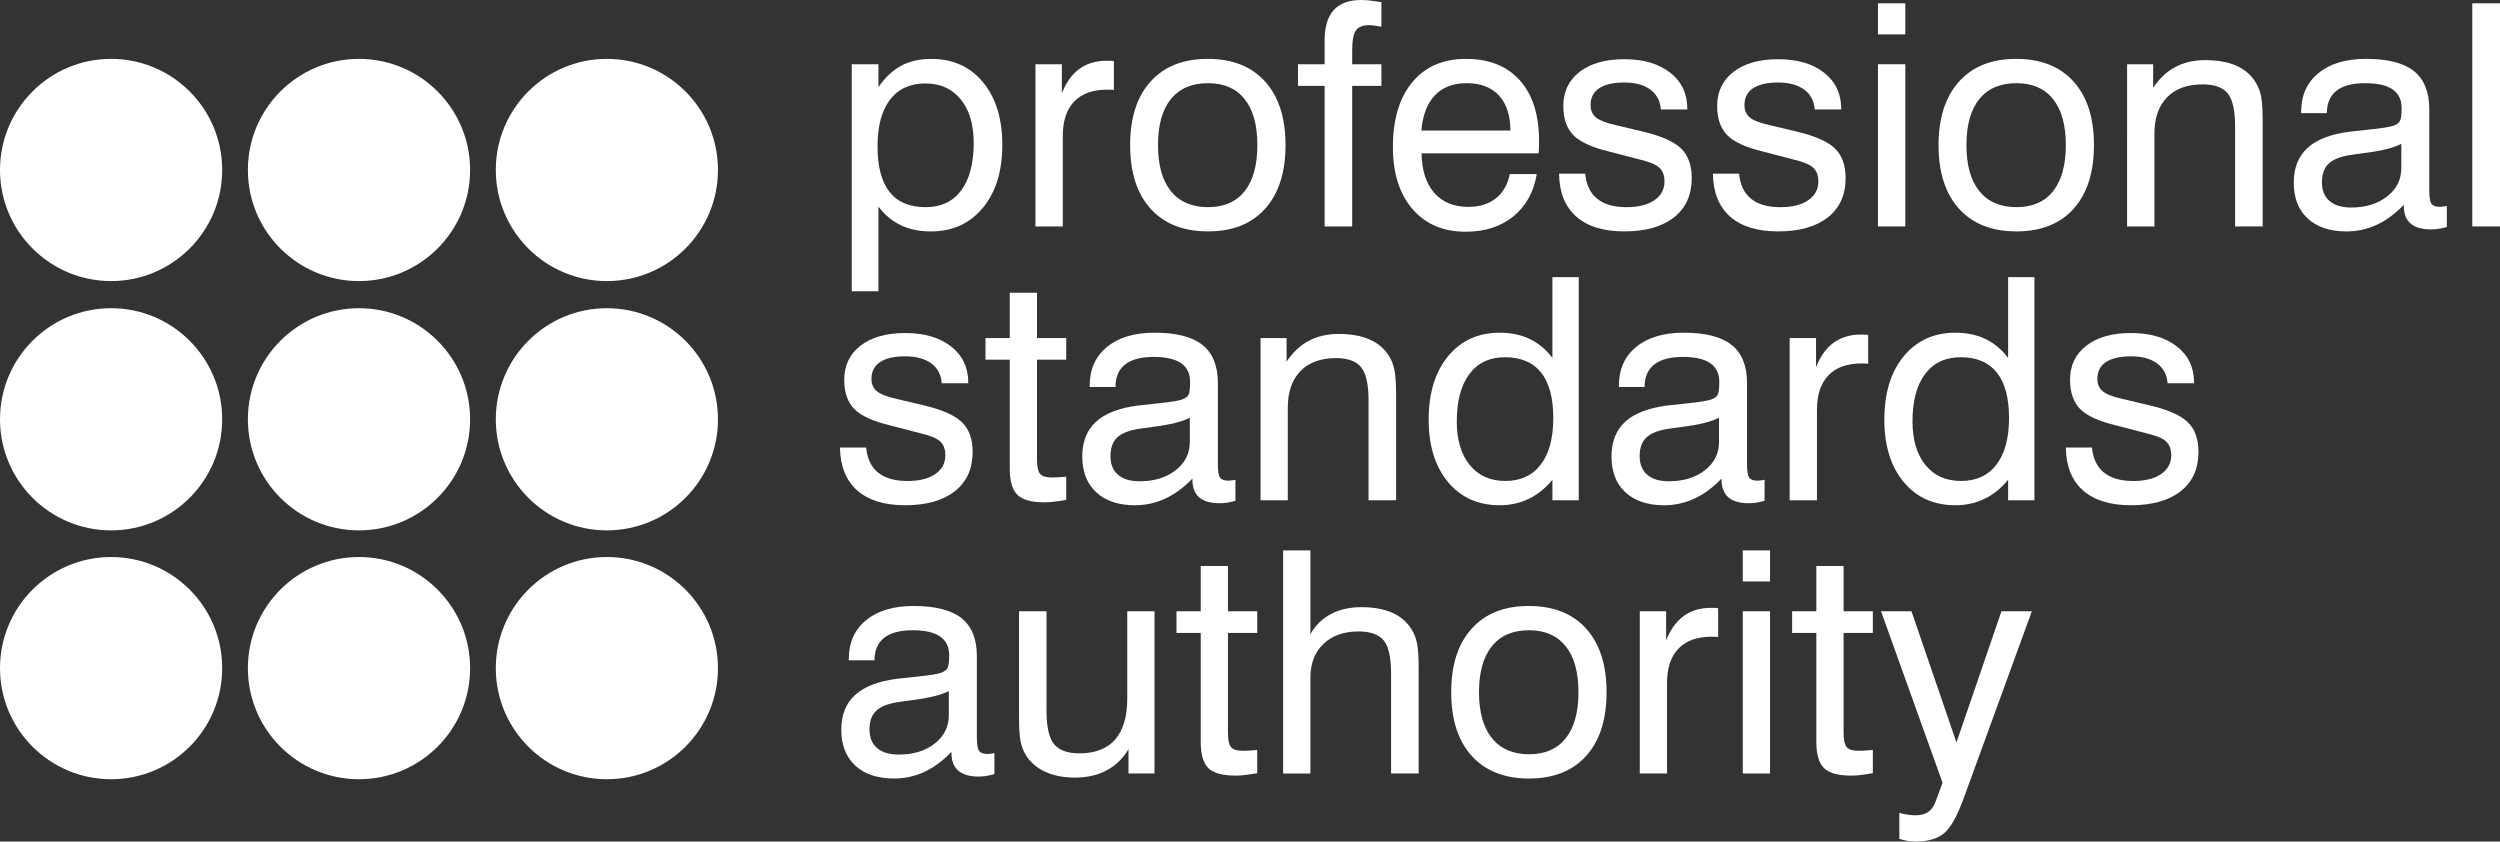
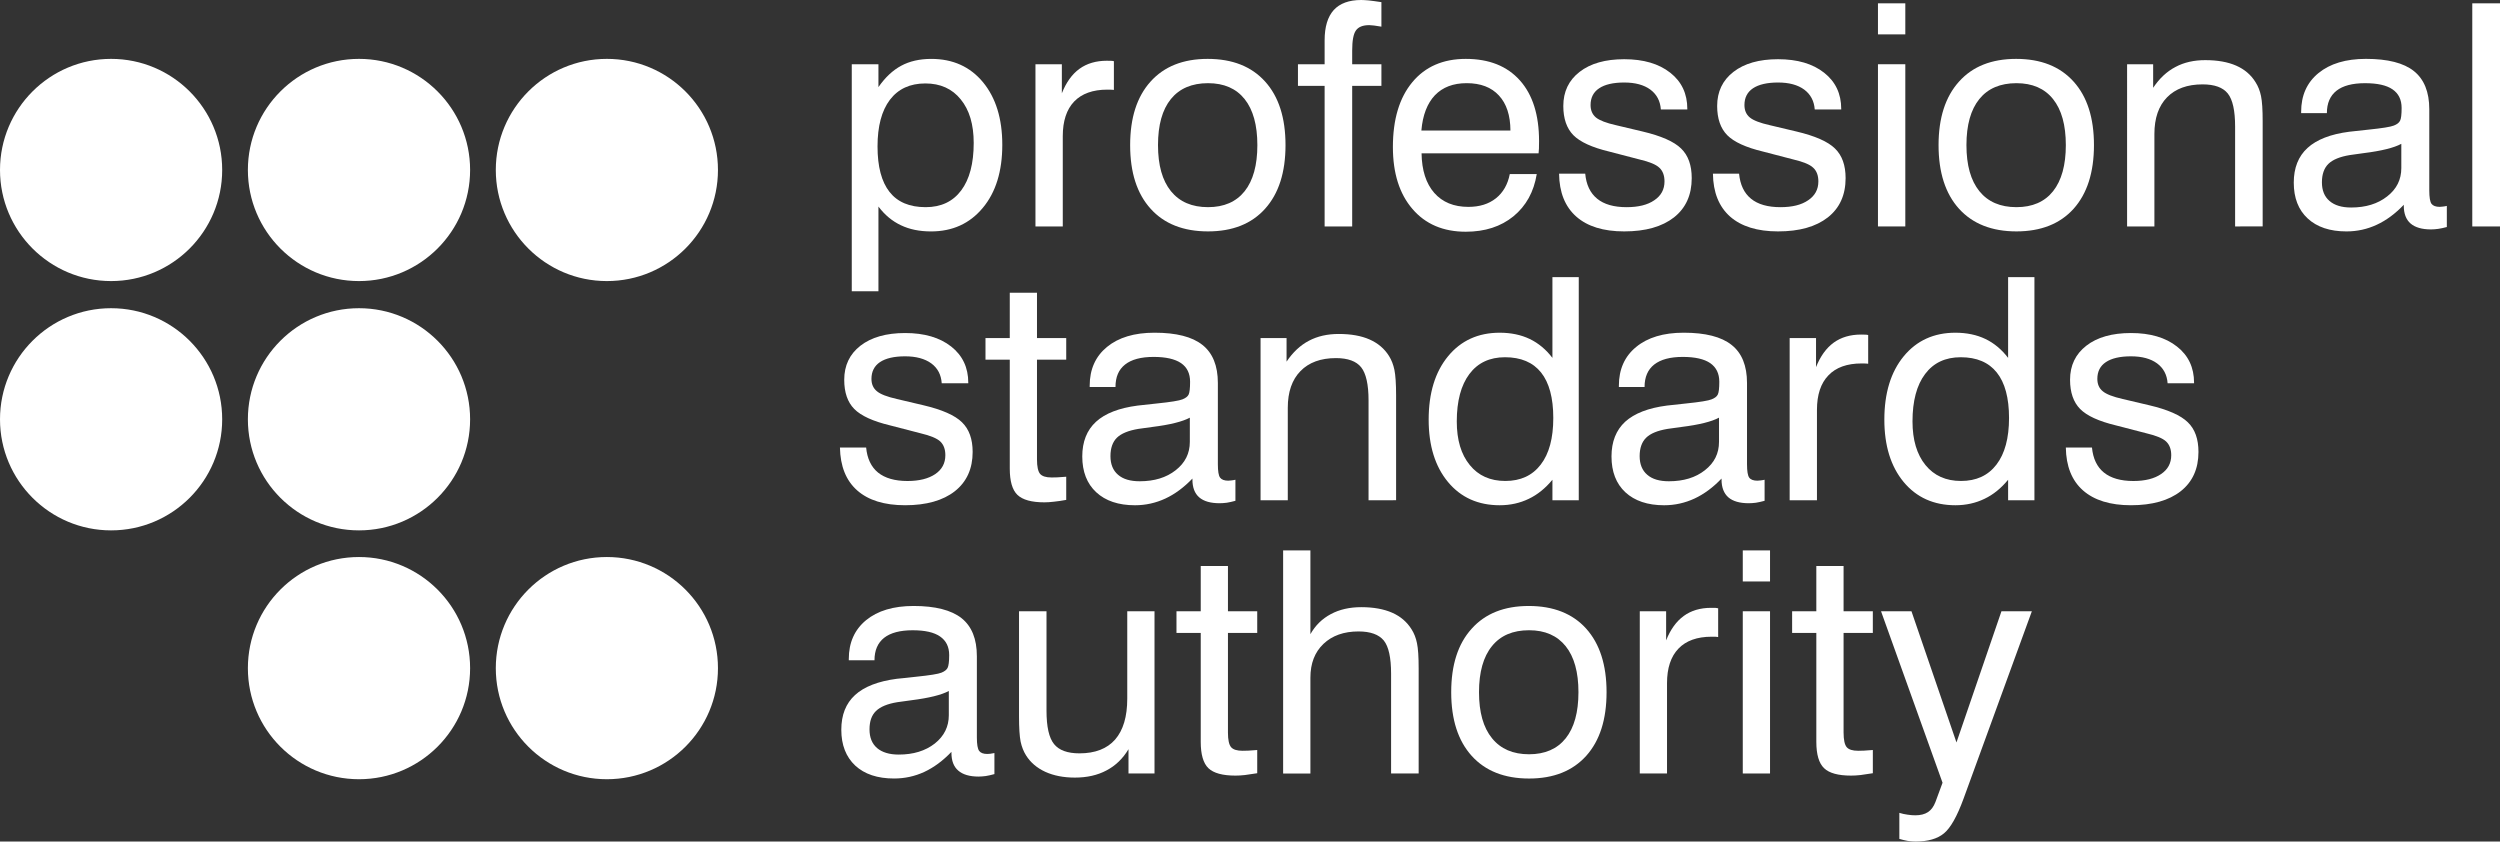
<svg xmlns="http://www.w3.org/2000/svg" version="1.1" id="Layer_1" x="0px" y="0px" width="184px" height="61.938px" viewBox="0 0 184 61.938" xml:space="preserve">
  <rect x="0" y="0" width="184" height="61.938" fill="#333333" stroke="none" />
  <g>
    <path fill="#FFFFFF" d="M62.69,21.435V4.729h1.963v1.682c0.498-0.716,1.055-1.24,1.677-1.573c0.616-0.333,1.358-0.503,2.211-0.503 c1.592,0,2.862,0.574,3.808,1.717c0.945,1.145,1.42,2.684,1.42,4.604c0,1.947-0.475,3.498-1.439,4.648 c-0.957,1.151-2.227,1.729-3.808,1.729c-0.842,0-1.577-0.15-2.212-0.453c-0.637-0.299-1.19-0.757-1.657-1.377v6.233L62.69,21.435 L62.69,21.435z M64.586,10.78c0,1.483,0.296,2.603,0.886,3.349c0.59,0.747,1.474,1.118,2.658,1.118c1.128,0,1.998-0.41,2.612-1.229 c0.616-0.82,0.923-1.989,0.923-3.497c0-1.359-0.317-2.43-0.957-3.209c-0.631-0.782-1.501-1.171-2.6-1.171 c-1.13,0-1.998,0.4-2.61,1.202C64.889,8.149,64.586,9.294,64.586,10.78" />
    <path fill="#FFFFFF" d="M76.21,16.666V4.728h1.942v2.139c0.318-0.803,0.747-1.403,1.297-1.803c0.547-0.394,1.219-0.593,2.012-0.593 c0.148,0,0.258,0,0.323,0.006c0.069,0,0.135,0.011,0.199,0.027v2.113c-0.048-0.004-0.108-0.01-0.18-0.014 c-0.061-0.001-0.164-0.006-0.299-0.006c-1.069,0-1.886,0.294-2.448,0.877C78.5,8.058,78.22,8.909,78.22,10.02v6.646H76.21z" />
    <path fill="#FFFFFF" d="M83.179,10.681c0-2.003,0.497-3.559,1.499-4.673c0.998-1.115,2.403-1.674,4.205-1.674 c1.817,0,3.226,0.555,4.229,1.668c1.002,1.109,1.502,2.671,1.502,4.679c0,2.003-0.498,3.564-1.5,4.679 c-0.996,1.114-2.398,1.671-4.204,1.671c-1.812,0-3.225-0.557-4.223-1.666C83.68,14.255,83.179,12.694,83.179,10.681 M85.229,10.681 c0,1.476,0.317,2.606,0.953,3.392c0.637,0.784,1.547,1.174,2.727,1.174c1.174,0,2.071-0.39,2.698-1.174 c0.621-0.785,0.935-1.916,0.935-3.392c0-1.475-0.314-2.604-0.935-3.385c-0.627-0.785-1.524-1.174-2.698-1.174 c-1.186,0-2.099,0.389-2.732,1.168C85.546,8.069,85.229,9.198,85.229,10.681" />
    <path fill="#FFFFFF" d="M97.492,16.666V6.32h-1.963V4.728h1.963v-1.76c0-0.99,0.224-1.732,0.671-2.229 C98.616,0.246,99.289,0,100.189,0c0.142,0,0.317,0.015,0.535,0.03c0.217,0.026,0.528,0.063,0.948,0.127v1.805 c-0.217-0.037-0.399-0.063-0.544-0.084c-0.146-0.019-0.26-0.028-0.35-0.028c-0.473,0-0.797,0.129-0.983,0.393 c-0.185,0.259-0.274,0.75-0.274,1.482v1.004h2.151V6.32h-2.151v10.346H97.492z" />
    <path fill="#FFFFFF" d="M111.121,12.809h1.984c-0.213,1.314-0.787,2.348-1.715,3.111c-0.927,0.756-2.097,1.135-3.509,1.135 c-1.659,0-2.969-0.559-3.924-1.674c-0.959-1.113-1.44-2.636-1.44-4.556c0-2.039,0.477-3.63,1.43-4.776 c0.947-1.141,2.26-1.715,3.936-1.715c1.715,0,3.041,0.53,3.984,1.586c0.939,1.054,1.408,2.543,1.408,4.47 c0,0.245,0,0.426-0.008,0.544c-0.004,0.122-0.013,0.235-0.027,0.349h-8.613c0.018,1.254,0.332,2.224,0.934,2.913 c0.605,0.687,1.439,1.03,2.512,1.03c0.814,0,1.488-0.205,2.023-0.629C110.625,14.178,110.971,13.579,111.121,12.809 M104.613,9.609 h6.555c-0.004-1.115-0.288-1.979-0.846-2.579c-0.557-0.607-1.35-0.909-2.373-0.909c-0.992,0-1.768,0.296-2.34,0.89 C105.046,7.606,104.711,8.469,104.613,9.609" />
    <path fill="#FFFFFF" d="M114.748,12.784h1.925c0.073,0.81,0.366,1.425,0.878,1.842c0.506,0.416,1.234,0.622,2.168,0.622 c0.861,0,1.541-0.166,2.036-0.508c0.503-0.338,0.752-0.797,0.752-1.387c0-0.438-0.127-0.775-0.377-1.007 c-0.248-0.237-0.731-0.438-1.454-0.607l-2.238-0.583c-1.263-0.303-2.143-0.706-2.64-1.208c-0.489-0.501-0.739-1.214-0.739-2.148 c0-1.051,0.398-1.89,1.199-2.51c0.797-0.619,1.893-0.932,3.283-0.932c1.418,0,2.548,0.331,3.389,0.994 c0.838,0.656,1.256,1.548,1.256,2.661v0.044h-1.947c-0.045-0.631-0.309-1.118-0.778-1.466c-0.469-0.343-1.108-0.518-1.918-0.518 c-0.813,0-1.429,0.145-1.844,0.424c-0.425,0.281-0.634,0.696-0.634,1.236c0,0.386,0.131,0.693,0.394,0.913 c0.267,0.217,0.761,0.407,1.481,0.569l1.938,0.46c1.384,0.327,2.331,0.744,2.851,1.256c0.524,0.506,0.781,1.232,0.781,2.178 c0,1.239-0.434,2.205-1.307,2.892c-0.877,0.685-2.094,1.03-3.662,1.03c-1.534,0-2.709-0.366-3.529-1.091 C115.188,15.21,114.766,14.162,114.748,12.784" />
    <path fill="#FFFFFF" d="M126.072,12.784h1.924c0.079,0.81,0.367,1.425,0.879,1.842c0.508,0.416,1.234,0.622,2.168,0.622 c0.864,0,1.541-0.166,2.037-0.508c0.502-0.338,0.752-0.797,0.752-1.387c0-0.438-0.127-0.775-0.379-1.007 c-0.246-0.237-0.732-0.438-1.453-0.607l-2.238-0.583c-1.264-0.303-2.142-0.706-2.639-1.208c-0.49-0.501-0.74-1.214-0.74-2.148 c0-1.051,0.399-1.89,1.199-2.51c0.797-0.619,1.893-0.932,3.283-0.932c1.42,0,2.549,0.331,3.389,0.994 c0.838,0.656,1.26,1.548,1.26,2.661v0.044h-1.949c-0.047-0.631-0.309-1.118-0.779-1.466c-0.471-0.343-1.108-0.518-1.919-0.518 c-0.808,0-1.425,0.145-1.845,0.424c-0.422,0.281-0.631,0.696-0.631,1.236c0,0.386,0.129,0.693,0.396,0.913 c0.261,0.217,0.755,0.407,1.477,0.569l1.938,0.46c1.385,0.327,2.334,0.744,2.853,1.256c0.523,0.506,0.782,1.232,0.782,2.178 c0,1.239-0.435,2.205-1.308,2.892c-0.877,0.685-2.094,1.03-3.663,1.03c-1.529,0-2.706-0.366-3.531-1.091 C126.514,15.21,126.09,14.162,126.072,12.784" />
    <path fill="#FFFFFF" d="M138.218,0.245h2.013V2.53h-2.013V0.245z M138.218,4.728h2.013v11.938h-2.013V4.728z" />
    <path fill="#FFFFFF" d="M142.678,10.681c0-2.003,0.502-3.559,1.504-4.673c0.996-1.115,2.398-1.674,4.207-1.674 c1.813,0,3.221,0.555,4.225,1.668c1.002,1.109,1.502,2.671,1.502,4.679c0,2.003-0.5,3.564-1.493,4.679 c-1.002,1.114-2.408,1.671-4.213,1.671c-1.813,0-3.218-0.557-4.226-1.666C143.182,14.255,142.678,12.694,142.678,10.681 M144.73,10.681c0,1.476,0.317,2.606,0.953,3.392c0.635,0.784,1.545,1.174,2.725,1.174c1.173,0,2.074-0.39,2.699-1.174 c0.621-0.785,0.938-1.916,0.938-3.392c0-1.475-0.314-2.604-0.938-3.385c-0.625-0.785-1.526-1.174-2.699-1.174 c-1.188,0-2.098,0.389-2.729,1.168C145.049,8.069,144.73,9.198,144.73,10.681" />
    <path fill="#FFFFFF" d="M164.504,16.666V9.32c0-1.175-0.177-1.987-0.539-2.439c-0.359-0.447-0.979-0.671-1.854-0.671 c-1.123,0-1.993,0.316-2.617,0.953c-0.619,0.634-0.93,1.533-0.93,2.701v6.802h-2.01V4.728h1.918v1.735 c0.459-0.691,1.01-1.205,1.644-1.535c0.63-0.338,1.362-0.502,2.192-0.502c0.899,0,1.656,0.134,2.276,0.406 c0.617,0.271,1.091,0.678,1.423,1.217c0.188,0.291,0.323,0.631,0.404,1.022c0.082,0.39,0.121,1.011,0.121,1.855v0.567v7.17 L164.504,16.666L164.504,16.666z" />
    <path fill="#FFFFFF" d="M176.922,15.069c-0.625,0.655-1.285,1.146-1.99,1.472c-0.699,0.326-1.443,0.491-2.232,0.491 c-1.221,0-2.172-0.32-2.854-0.953c-0.687-0.634-1.025-1.516-1.025-2.638c0-1.083,0.336-1.934,1.01-2.55 c0.673-0.616,1.697-1.017,3.068-1.194c0.352-0.037,0.822-0.087,1.416-0.155c1.02-0.104,1.641-0.205,1.873-0.301 c0.23-0.089,0.381-0.206,0.455-0.352c0.078-0.145,0.116-0.459,0.116-0.94c0-0.611-0.224-1.069-0.673-1.375 c-0.445-0.304-1.118-0.451-2.018-0.451c-0.928,0-1.627,0.183-2.102,0.555c-0.473,0.374-0.707,0.924-0.707,1.648h-1.895v-0.09 c0-1.206,0.421-2.155,1.271-2.853c0.849-0.697,2.015-1.05,3.496-1.05c1.601,0,2.778,0.297,3.532,0.899 c0.751,0.601,1.132,1.535,1.132,2.802v5.976c0,0.514,0.054,0.842,0.166,0.993c0.113,0.146,0.312,0.222,0.604,0.222 c0.055,0,0.129-0.005,0.216-0.019c0.085-0.006,0.19-0.025,0.306-0.051v1.554c-0.242,0.064-0.459,0.113-0.641,0.137 c-0.182,0.024-0.354,0.039-0.518,0.039c-0.671,0-1.171-0.145-1.507-0.433c-0.338-0.292-0.502-0.729-0.502-1.314L176.922,15.069 L176.922,15.069z M176.734,10.587c-0.537,0.29-1.452,0.52-2.756,0.682c-0.457,0.06-0.806,0.106-1.033,0.144 c-0.732,0.121-1.256,0.338-1.573,0.646c-0.319,0.312-0.479,0.77-0.479,1.36c0,0.596,0.186,1.053,0.559,1.371 c0.369,0.323,0.904,0.483,1.592,0.483c1.077,0,1.961-0.273,2.652-0.818c0.693-0.538,1.041-1.231,1.041-2.085v-1.783H176.734z" />
    <rect x="181.96" y="0.245" fill="#FFFFFF" width="2.04" height="16.422" />
    <path fill="#FFFFFF" d="M61.82,32.937h1.928c0.075,0.81,0.367,1.426,0.874,1.842c0.51,0.412,1.234,0.623,2.17,0.623 c0.863,0,1.542-0.172,2.043-0.509c0.493-0.336,0.743-0.797,0.743-1.388c0-0.437-0.123-0.773-0.372-1.011 c-0.247-0.233-0.737-0.434-1.454-0.605l-2.24-0.58c-1.262-0.304-2.144-0.706-2.639-1.21c-0.493-0.499-0.738-1.216-0.738-2.146 c0-1.053,0.398-1.89,1.195-2.51c0.8-0.619,1.896-0.932,3.286-0.932c1.416,0,2.548,0.33,3.39,0.993 c0.836,0.657,1.259,1.549,1.259,2.662v0.043h-1.954c-0.042-0.631-0.301-1.12-0.77-1.465c-0.476-0.344-1.117-0.519-1.925-0.519 c-0.811,0-1.427,0.145-1.848,0.425c-0.417,0.28-0.629,0.695-0.629,1.235c0,0.386,0.133,0.691,0.398,0.907 c0.261,0.223,0.755,0.411,1.476,0.575l1.941,0.457c1.381,0.324,2.332,0.744,2.851,1.258c0.52,0.506,0.782,1.232,0.782,2.179 c0,1.238-0.439,2.204-1.312,2.893c-0.871,0.683-2.094,1.031-3.659,1.031c-1.532,0-2.709-0.367-3.529-1.093 C62.265,35.365,61.846,34.312,61.82,32.937" />
    <path fill="#FFFFFF" d="M76.322,33.808c0,0.53,0.077,0.889,0.228,1.069c0.154,0.176,0.433,0.265,0.846,0.265 c0.114,0,0.26,0,0.425-0.009c0.167-0.009,0.385-0.024,0.653-0.046v1.705c-0.336,0.065-0.635,0.104-0.896,0.132 c-0.267,0.032-0.501,0.048-0.707,0.048c-0.946,0-1.605-0.182-1.989-0.55c-0.376-0.36-0.563-1.007-0.563-1.937v-8.013h-1.787V24.88 h1.787v-3.335h2.003v3.335h2.152v1.594h-2.152V33.808z" />
    <path fill="#FFFFFF" d="M87.763,35.221c-0.628,0.655-1.29,1.146-1.994,1.473c-0.701,0.325-1.448,0.493-2.234,0.493 c-1.217,0-2.167-0.322-2.851-0.955c-0.685-0.633-1.029-1.517-1.029-2.638c0-1.081,0.336-1.934,1.013-2.554 c0.669-0.612,1.694-1.013,3.069-1.19c0.348-0.037,0.819-0.089,1.416-0.155c1.017-0.104,1.641-0.206,1.873-0.302 c0.228-0.088,0.381-0.205,0.456-0.351c0.072-0.146,0.108-0.459,0.108-0.945c0-0.606-0.219-1.064-0.664-1.371 c-0.45-0.304-1.119-0.457-2.02-0.457c-0.929,0-1.629,0.188-2.1,0.561c-0.475,0.373-0.706,0.92-0.706,1.651h-1.899v-0.092 c0-1.206,0.427-2.157,1.271-2.852c0.849-0.698,2.014-1.05,3.501-1.05c1.597,0,2.771,0.297,3.526,0.899 c0.755,0.595,1.136,1.53,1.136,2.802v5.975c0,0.516,0.053,0.843,0.164,0.99c0.112,0.15,0.313,0.226,0.605,0.226 c0.057,0,0.127-0.005,0.214-0.019c0.086-0.006,0.188-0.025,0.31-0.051v1.55c-0.246,0.066-0.459,0.117-0.642,0.143 c-0.183,0.022-0.356,0.036-0.519,0.036c-0.671,0-1.171-0.144-1.504-0.432c-0.337-0.292-0.5-0.729-0.5-1.314V35.221L87.763,35.221z M87.572,30.741c-0.539,0.289-1.453,0.521-2.755,0.682c-0.46,0.061-0.808,0.106-1.039,0.144c-0.725,0.122-1.252,0.337-1.57,0.646 c-0.319,0.313-0.478,0.767-0.478,1.36s0.187,1.052,0.556,1.368c0.373,0.326,0.905,0.48,1.598,0.48c1.075,0,1.957-0.269,2.648-0.813 c0.693-0.542,1.04-1.236,1.04-2.085V30.741z" />
    <path fill="#FFFFFF" d="M100.725,36.819v-7.35c0-1.172-0.184-1.984-0.543-2.436c-0.356-0.447-0.979-0.677-1.852-0.677 c-1.127,0-1.998,0.323-2.614,0.955c-0.624,0.636-0.935,1.537-0.935,2.705v6.802h-2.004V24.881h1.914v1.736 c0.463-0.692,1.011-1.205,1.642-1.536c0.634-0.336,1.365-0.501,2.196-0.501c0.898,0,1.656,0.133,2.273,0.406 c0.613,0.27,1.094,0.676,1.43,1.217c0.183,0.291,0.316,0.63,0.398,1.022c0.078,0.39,0.123,1.011,0.123,1.856v0.566v7.17 L100.725,36.819L100.725,36.819z" />
    <path fill="#FFFFFF" d="M116.197,20.398V36.82h-1.938v-1.51c-0.517,0.625-1.097,1.098-1.743,1.404 c-0.646,0.313-1.358,0.472-2.137,0.472c-1.594,0-2.863-0.573-3.809-1.714c-0.945-1.14-1.42-2.67-1.42-4.585 c0-1.953,0.475-3.51,1.428-4.668c0.947-1.151,2.216-1.731,3.801-1.731c0.828,0,1.568,0.154,2.209,0.461 c0.643,0.309,1.199,0.774,1.671,1.391v-5.941H116.197z M114.322,30.764c0-1.477-0.301-2.596-0.897-3.345 c-0.599-0.75-1.485-1.126-2.657-1.126c-1.129,0-2.002,0.411-2.619,1.232c-0.616,0.822-0.93,1.987-0.93,3.495 c0,1.358,0.318,2.43,0.959,3.209c0.631,0.78,1.502,1.17,2.612,1.17c1.12,0,1.991-0.398,2.608-1.205 C114.016,33.394,114.322,32.249,114.322,30.764" />
    <path fill="#FFFFFF" d="M126.705,35.221c-0.622,0.655-1.288,1.146-1.99,1.473c-0.701,0.325-1.447,0.493-2.234,0.493 c-1.215,0-2.168-0.322-2.854-0.955c-0.681-0.633-1.021-1.517-1.021-2.638c0-1.081,0.336-1.934,1.006-2.554 c0.677-0.612,1.699-1.013,3.072-1.19c0.354-0.037,0.822-0.089,1.418-0.155c1.016-0.104,1.641-0.206,1.867-0.302 c0.231-0.088,0.385-0.205,0.459-0.351c0.075-0.146,0.112-0.459,0.112-0.945c0-0.606-0.226-1.064-0.669-1.371 c-0.445-0.304-1.118-0.457-2.018-0.457c-0.928,0-1.627,0.188-2.103,0.561c-0.472,0.373-0.71,0.92-0.71,1.651h-1.891v-0.092 c0-1.206,0.422-2.157,1.271-2.852c0.845-0.698,2.015-1.05,3.498-1.05c1.595,0,2.772,0.297,3.526,0.899 c0.757,0.595,1.136,1.53,1.136,2.802v5.975c0,0.516,0.054,0.843,0.163,0.99c0.109,0.15,0.313,0.226,0.602,0.226 c0.061,0,0.137-0.005,0.223-0.019c0.084-0.006,0.185-0.025,0.306-0.051v1.55c-0.248,0.066-0.463,0.117-0.642,0.143 c-0.187,0.022-0.357,0.036-0.521,0.036c-0.665,0-1.17-0.144-1.503-0.432c-0.332-0.292-0.503-0.729-0.503-1.314V35.221 L126.705,35.221z M126.516,30.741c-0.531,0.289-1.453,0.521-2.75,0.682c-0.463,0.061-0.808,0.106-1.037,0.144 c-0.729,0.122-1.254,0.337-1.569,0.646c-0.321,0.313-0.482,0.767-0.482,1.36s0.188,1.052,0.558,1.368 c0.369,0.326,0.904,0.48,1.596,0.48c1.076,0,1.962-0.269,2.65-0.813c0.694-0.542,1.037-1.236,1.037-2.085v-1.783H126.516z" />
    <path fill="#FFFFFF" d="M131.719,36.819V24.881h1.941v2.14c0.32-0.808,0.754-1.404,1.301-1.804 c0.548-0.393,1.214-0.593,2.014-0.593c0.146,0,0.254,0,0.321,0.007c0.067,0,0.136,0.011,0.202,0.027v2.114 c-0.051-0.005-0.115-0.011-0.18-0.017c-0.065-0.005-0.164-0.005-0.303-0.005c-1.068,0-1.884,0.289-2.445,0.878 c-0.563,0.582-0.842,1.429-0.842,2.544v6.646H131.719z" />
    <path fill="#FFFFFF" d="M149.734,20.398V36.82h-1.937v-1.51c-0.515,0.625-1.094,1.098-1.741,1.404 c-0.647,0.313-1.359,0.472-2.138,0.472c-1.593,0-2.864-0.573-3.812-1.714c-0.943-1.14-1.418-2.67-1.418-4.585 c0-1.953,0.475-3.51,1.428-4.668c0.949-1.151,2.216-1.731,3.802-1.731c0.829,0,1.569,0.154,2.209,0.461 c0.644,0.309,1.198,0.774,1.67,1.391v-5.941H149.734z M147.865,30.764c0-1.477-0.301-2.596-0.9-3.345 c-0.597-0.75-1.482-1.126-2.656-1.126c-1.129,0-2.004,0.411-2.619,1.232c-0.621,0.822-0.93,1.987-0.93,3.495 c0,1.358,0.322,2.43,0.955,3.209c0.635,0.78,1.506,1.17,2.615,1.17c1.122,0,1.992-0.398,2.609-1.205 C147.553,33.394,147.865,32.249,147.865,30.764" />
    <path fill="#FFFFFF" d="M152.045,32.937h1.924c0.076,0.81,0.367,1.426,0.879,1.842c0.51,0.412,1.234,0.623,2.168,0.623 c0.865,0,1.541-0.172,2.035-0.509c0.502-0.336,0.752-0.797,0.752-1.388c0-0.437-0.125-0.773-0.377-1.011 c-0.246-0.233-0.732-0.434-1.455-0.605l-2.238-0.58c-1.262-0.304-2.141-0.706-2.637-1.21c-0.49-0.499-0.74-1.216-0.74-2.146 c0-1.053,0.4-1.89,1.199-2.51c0.795-0.619,1.893-0.932,3.281-0.932c1.422,0,2.549,0.33,3.387,0.993 c0.842,0.657,1.26,1.549,1.26,2.662v0.043h-1.947c-0.044-0.631-0.307-1.12-0.776-1.465c-0.472-0.344-1.108-0.519-1.922-0.519 c-0.808,0-1.423,0.145-1.843,0.425c-0.424,0.28-0.631,0.695-0.631,1.235c0,0.386,0.129,0.691,0.396,0.907 c0.262,0.223,0.752,0.411,1.475,0.575l1.939,0.457c1.383,0.324,2.332,0.744,2.852,1.258c0.525,0.506,0.781,1.232,0.781,2.179 c0,1.238-0.434,2.204-1.307,2.893c-0.875,0.683-2.096,1.031-3.664,1.031c-1.527,0-2.705-0.367-3.529-1.093 C152.484,35.365,152.066,34.312,152.045,32.937" />
    <path fill="#FFFFFF" d="M70.025,55.337c-0.625,0.653-1.287,1.144-1.99,1.473c-0.704,0.327-1.447,0.488-2.235,0.488 c-1.218,0-2.171-0.319-2.855-0.951c-0.681-0.64-1.025-1.517-1.025-2.637c0-1.089,0.336-1.938,1.009-2.554 c0.673-0.616,1.696-1.015,3.073-1.197c0.347-0.028,0.822-0.086,1.416-0.15c1.017-0.104,1.642-0.205,1.875-0.302 c0.226-0.092,0.378-0.209,0.45-0.354c0.074-0.143,0.117-0.457,0.117-0.939c0-0.609-0.226-1.063-0.673-1.37 c-0.445-0.309-1.119-0.457-2.014-0.457c-0.928,0-1.632,0.187-2.102,0.556c-0.47,0.37-0.709,0.925-0.709,1.651h-1.891v-0.093 c0-1.201,0.42-2.151,1.267-2.852c0.848-0.697,2.014-1.05,3.502-1.05c1.595,0,2.772,0.302,3.528,0.896 c0.754,0.602,1.129,1.532,1.129,2.806v5.974c0,0.512,0.056,0.843,0.172,0.995c0.108,0.145,0.309,0.221,0.597,0.221 c0.06,0,0.135-0.004,0.217-0.015c0.085-0.014,0.187-0.03,0.306-0.053v1.549c-0.242,0.068-0.455,0.115-0.639,0.144 c-0.183,0.021-0.355,0.039-0.519,0.039c-0.669,0-1.169-0.148-1.502-0.439c-0.337-0.286-0.504-0.726-0.504-1.314V55.337z M69.833,50.856c-0.53,0.288-1.451,0.517-2.752,0.682c-0.457,0.059-0.807,0.107-1.034,0.143c-0.729,0.118-1.251,0.336-1.572,0.647 c-0.324,0.313-0.479,0.762-0.479,1.358c0,0.594,0.186,1.052,0.556,1.371c0.37,0.316,0.905,0.48,1.593,0.48 c1.079,0,1.962-0.271,2.656-0.813c0.687-0.547,1.032-1.241,1.032-2.085V50.856z" />
    <path fill="#FFFFFF" d="M77.023,44.989v7.325c0,1.176,0.184,1.992,0.554,2.449c0.367,0.457,0.991,0.684,1.869,0.684 c1.156,0,2.034-0.34,2.628-1.017c0.594-0.684,0.892-1.686,0.892-3.007v-6.436h2.006v11.94h-1.915v-1.785 c-0.416,0.695-0.957,1.215-1.619,1.561c-0.662,0.354-1.435,0.528-2.327,0.528c-0.835,0-1.557-0.143-2.177-0.424 c-0.617-0.285-1.087-0.686-1.413-1.204c-0.186-0.291-0.32-0.632-0.404-1.021C75.04,54.193,75,53.574,75,52.728V52.16v-7.171H77.023 z" />
    <path fill="#FFFFFF" d="M90.377,53.92c0,0.534,0.079,0.895,0.23,1.07c0.154,0.179,0.433,0.267,0.845,0.267 c0.115,0,0.261,0,0.425-0.01c0.167-0.01,0.384-0.024,0.655-0.047v1.709c-0.337,0.057-0.636,0.1-0.902,0.133 c-0.261,0.031-0.497,0.042-0.702,0.042c-0.946,0-1.607-0.181-1.989-0.545c-0.376-0.361-0.565-1.01-0.565-1.939v-8.014h-1.785 v-1.598h1.785v-3.33h2.003v3.33h2.155v1.598h-2.155V53.92z" />
    <path fill="#FFFFFF" d="M102.384,56.929v-7.345c0-1.185-0.179-1.996-0.536-2.441c-0.365-0.444-0.984-0.669-1.859-0.669 c-1.084,0-1.946,0.308-2.588,0.92c-0.637,0.612-0.955,1.438-0.955,2.479v7.057h-2.008V40.509h2.008v6.166 c0.363-0.646,0.865-1.137,1.503-1.476c0.639-0.343,1.386-0.512,2.241-0.512c0.897,0,1.658,0.138,2.274,0.409 c0.616,0.271,1.091,0.682,1.427,1.222c0.185,0.289,0.321,0.631,0.399,1.019c0.083,0.39,0.123,1.009,0.123,1.857v0.566v7.168 L102.384,56.929L102.384,56.929z" />
    <path fill="#FFFFFF" d="M106.809,50.943c0-1.996,0.496-3.556,1.5-4.664c1-1.121,2.402-1.679,4.207-1.679 c1.813,0,3.226,0.558,4.226,1.667c1,1.113,1.501,2.673,1.501,4.676c0,2.008-0.495,3.568-1.494,4.684 c-1.002,1.113-2.4,1.673-4.21,1.673c-1.813,0-3.222-0.56-4.222-1.667C107.311,54.517,106.809,52.96,106.809,50.943 M108.855,50.943 c0,1.48,0.317,2.612,0.961,3.396c0.634,0.783,1.541,1.175,2.721,1.175c1.176,0,2.072-0.392,2.699-1.175 c0.625-0.784,0.938-1.916,0.938-3.396c0-1.469-0.313-2.599-0.938-3.38c-0.627-0.782-1.523-1.177-2.699-1.177 c-1.188,0-2.1,0.387-2.73,1.171C109.174,48.336,108.855,49.466,108.855,50.943" />
    <path fill="#FFFFFF" d="M120.688,56.929V44.99h1.939v2.141c0.318-0.801,0.752-1.401,1.297-1.797 c0.545-0.398,1.219-0.597,2.01-0.597c0.154,0,0.262,0.002,0.326,0.002c0.068,0.005,0.135,0.017,0.197,0.031v2.116 c-0.049-0.007-0.107-0.013-0.175-0.02c-0.067,0-0.169-0.004-0.3-0.004c-1.072,0-1.887,0.292-2.448,0.877 c-0.56,0.582-0.841,1.431-0.841,2.545v6.645H120.688z" />
    <path fill="#FFFFFF" d="M128.268,40.51h2.006v2.286h-2.006V40.51z M128.268,44.989h2.006v11.94h-2.006V44.989z" />
    <path fill="#FFFFFF" d="M135.688,53.92c0,0.534,0.08,0.895,0.229,1.07c0.151,0.179,0.433,0.267,0.84,0.267 c0.121,0,0.267,0,0.431-0.01c0.168-0.01,0.385-0.024,0.653-0.047v1.709c-0.336,0.057-0.635,0.1-0.896,0.133 c-0.262,0.031-0.5,0.042-0.711,0.042c-0.941,0-1.603-0.181-1.98-0.545c-0.381-0.361-0.572-1.01-0.572-1.939v-8.014H131.9v-1.598 h1.781v-3.33h2.006v3.33h2.153v1.598h-2.153V53.92z" />
    <path fill="#FFFFFF" d="M147.307,44.989h2.238l-5.027,13.792c-0.477,1.304-0.953,2.149-1.439,2.551 c-0.48,0.401-1.18,0.605-2.096,0.605c-0.198,0-0.396-0.019-0.596-0.05c-0.193-0.037-0.396-0.082-0.595-0.145v-1.916 c0.198,0.061,0.397,0.107,0.592,0.132c0.194,0.032,0.386,0.049,0.579,0.049c0.387,0,0.698-0.079,0.936-0.236 c0.238-0.156,0.422-0.407,0.55-0.745l0.522-1.416l-4.527-12.621h2.24l3.312,9.656L147.307,44.989z" />
    <path fill="#FFFFFF" d="M16.353,12.509c0,4.517-3.66,8.178-8.178,8.178C3.664,20.686,0,17.025,0,12.509 c0-4.514,3.664-8.176,8.175-8.176C12.693,4.333,16.353,7.995,16.353,12.509" />
    <path fill="#FFFFFF" d="M34.6,12.509c0,4.517-3.665,8.178-8.178,8.178c-4.516,0-8.178-3.661-8.178-8.178 c0-4.514,3.662-8.176,8.178-8.176C30.935,4.333,34.6,7.995,34.6,12.509" />
    <path fill="#FFFFFF" d="M52.842,12.509c0,4.517-3.659,8.178-8.178,8.178c-4.511,0-8.173-3.661-8.173-8.178 c0-4.514,3.662-8.176,8.173-8.176C49.183,4.333,52.842,7.995,52.842,12.509" />
    <path fill="#FFFFFF" d="M16.353,30.862c0,4.513-3.66,8.174-8.178,8.174C3.664,39.036,0,35.375,0,30.862 c0-4.516,3.664-8.178,8.175-8.178C12.693,22.684,16.353,26.346,16.353,30.862" />
    <path fill="#FFFFFF" d="M34.6,30.862c0,4.513-3.665,8.174-8.178,8.174c-4.516,0-8.178-3.661-8.178-8.174 c0-4.516,3.662-8.178,8.178-8.178C30.935,22.684,34.6,26.346,34.6,30.862" />
-     <path fill="#FFFFFF" d="M52.842,30.862c0,4.513-3.659,8.174-8.178,8.174c-4.511,0-8.173-3.661-8.173-8.174 c0-4.516,3.662-8.178,8.173-8.178C49.183,22.684,52.842,26.346,52.842,30.862" />
-     <path fill="#FFFFFF" d="M16.353,49.179c0,4.513-3.66,8.172-8.178,8.172C3.664,57.351,0,53.692,0,49.179 c0-4.522,3.664-8.182,8.175-8.182C12.693,40.999,16.353,44.657,16.353,49.179" />
    <path fill="#FFFFFF" d="M34.6,49.179c0,4.513-3.665,8.172-8.178,8.172c-4.516,0-8.178-3.659-8.178-8.172 c0-4.522,3.662-8.182,8.178-8.182C30.935,40.999,34.6,44.657,34.6,49.179" />
    <path fill="#FFFFFF" d="M52.842,49.179c0,4.513-3.659,8.172-8.178,8.172c-4.511,0-8.173-3.659-8.173-8.172 c0-4.522,3.662-8.182,8.173-8.182C49.183,40.999,52.842,44.657,52.842,49.179" />
  </g>
</svg>